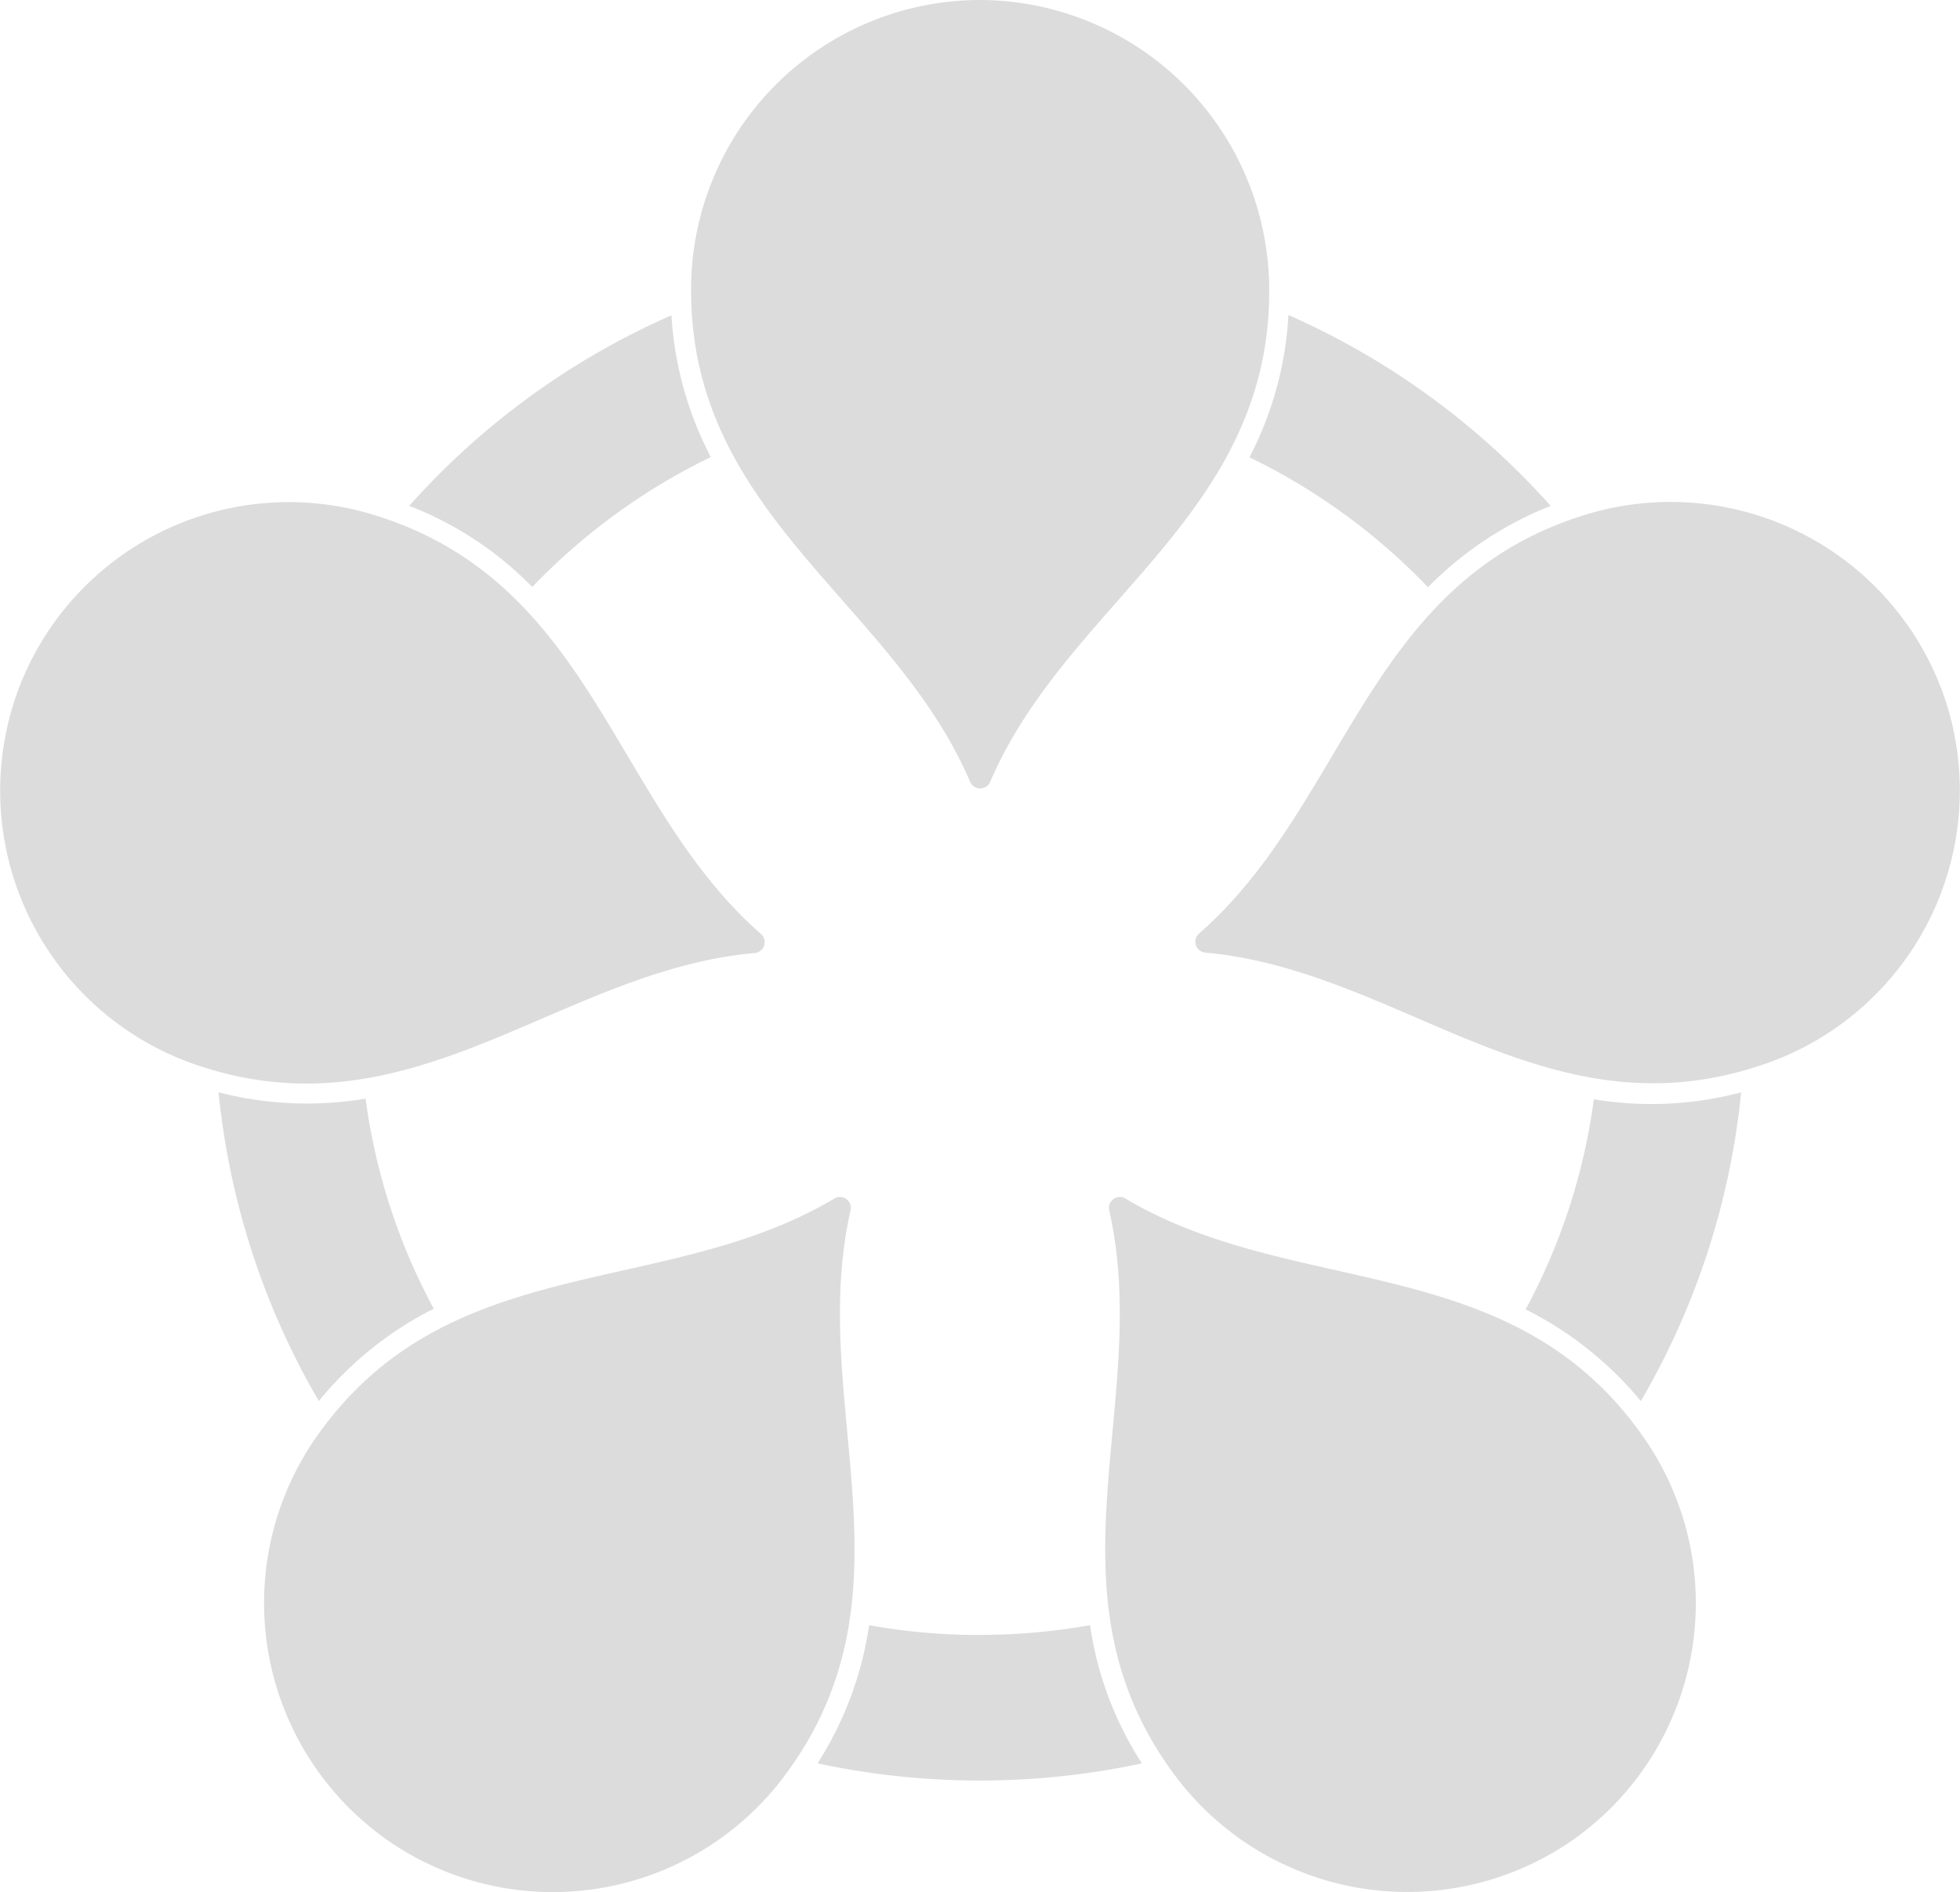
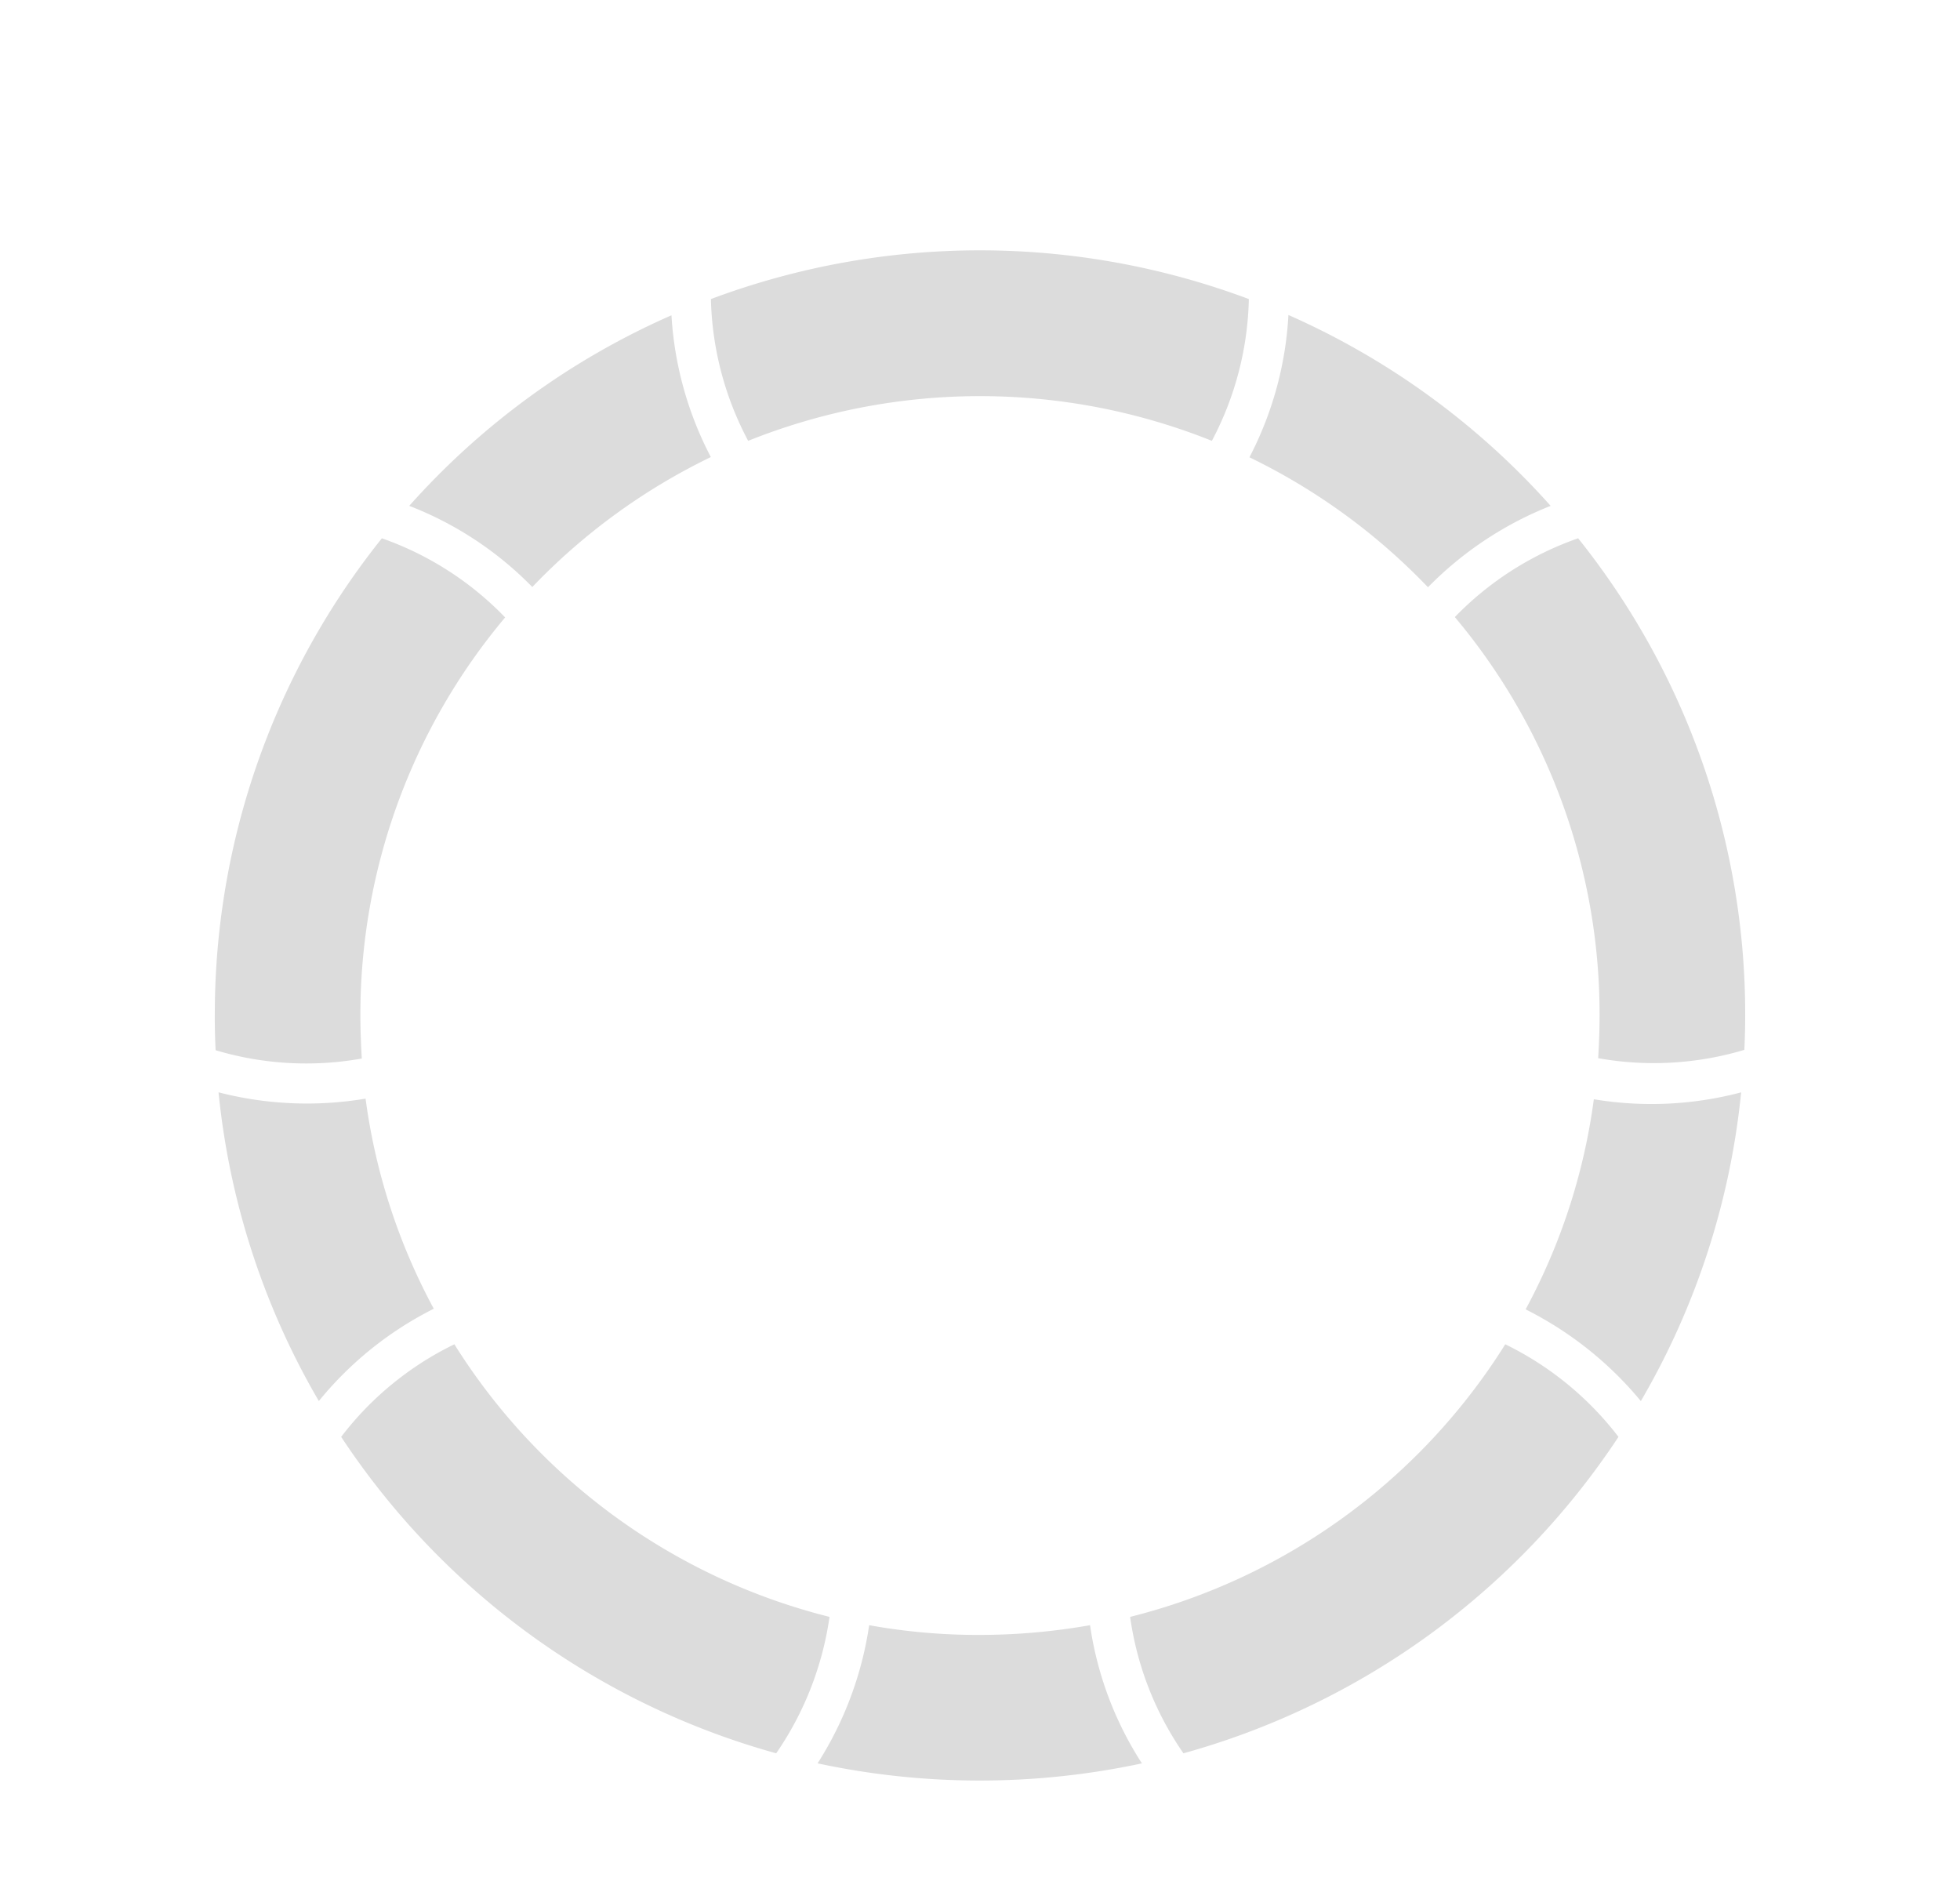
<svg xmlns="http://www.w3.org/2000/svg" data-name="Gruppe 30" viewBox="0 0 49.775 48.047">
  <path data-name="Pfad 69" d="M5.455 25.787a19.34 19.34 0 014.243-12.118 8.04 8.04 0 013.13 2.009 15.685 15.685 0 00-3.676 10.109c0 .364.015.728.036 1.092a8.029 8.029 0 01-3.712-.211c-.015-.3-.022-.59-.022-.881m4.942-12.941a8.82 8.82 0 013.122 2.06 15.776 15.776 0 014.534-3.3 8.887 8.887 0 01-1-3.6 19.317 19.317 0 00-6.66 4.84m7.662-5.252a19.473 19.473 0 0113.661 0 8.048 8.048 0 01-.939 3.6 15.835 15.835 0 00-11.776 0 8.052 8.052 0 01-.946-3.6m14.666.408a8.853 8.853 0 01-.99 3.61 15.8 15.8 0 014.534 3.3 9 9 0 013.115-2.067 19.431 19.431 0 00-6.66-4.847m7.358 5.67a19.34 19.34 0 014.243 12.118q0 .437-.022.873a8.029 8.029 0 01-3.712.211c.022-.357.036-.721.036-1.092a15.685 15.685 0 00-3.676-10.109 8.056 8.056 0 013.13-2m4.141 14.069a19.339 19.339 0 01-2.547 7.839 9.07 9.07 0 00-2.926-2.329 15.532 15.532 0 001.732-5.335 8.914 8.914 0 003.741-.175m-3.115 8.748a8.085 8.085 0 00-2.875-2.351 15.763 15.763 0 01-9.527 6.922 8.034 8.034 0 001.354 3.464 19.461 19.461 0 0011.048-8.035m-12.1 8.29a19.649 19.649 0 01-8.239 0 8.947 8.947 0 001.31-3.508 15.515 15.515 0 002.809.247 16.178 16.178 0 002.8-.247 8.783 8.783 0 001.317 3.508m-9.287-.255a8.127 8.127 0 001.354-3.464 15.763 15.763 0 01-9.527-6.922 8.023 8.023 0 00-2.875 2.351 19.461 19.461 0 0011.048 8.035M8.097 35.576a19.339 19.339 0 01-2.547-7.839 8.976 8.976 0 003.734.16 15.532 15.532 0 001.732 5.335 8.943 8.943 0 00-2.919 2.344" fill="#dcdcdc" fill-rule="evenodd" />
-   <path data-name="Pfad 70" d="M49.416 17.817a7.356 7.356 0 00-9.251-4.716c-5.481 1.747-5.961 7.315-9.709 10.6a.276.276 0 00.16.488c4.964.459 8.625 4.68 14.083 2.868a7.346 7.346 0 004.716-9.243m-9.366 28.832a7.358 7.358 0 01-10.255-1.623c-3.406-4.636-.524-9.418-1.623-14.28a.277.277 0 01.415-.306c4.287 2.547 9.731 1.288 13.079 5.954a7.352 7.352 0 01-1.616 10.255m-30.321 0a7.353 7.353 0 01-1.624-10.255c3.355-4.673 8.8-3.406 13.079-5.954a.277.277 0 01.415.306c-1.1 4.862 1.783 9.651-1.623 14.28a7.342 7.342 0 01-10.248 1.623M.36 17.817a7.357 7.357 0 004.715 9.253c5.46 1.8 9.121-2.419 14.085-2.87a.276.276 0 00.16-.488c-3.748-3.29-4.229-8.85-9.709-10.6a7.337 7.337 0 00-9.251 4.7M24.888 0a7.365 7.365 0 017.344 7.344c.029 5.75-5.117 7.926-7.082 12.5a.278.278 0 01-.517 0c-1.965-4.578-7.111-6.761-7.082-12.511A7.343 7.343 0 0124.888 0" fill="#dcdcdc" fill-rule="evenodd" />
</svg>